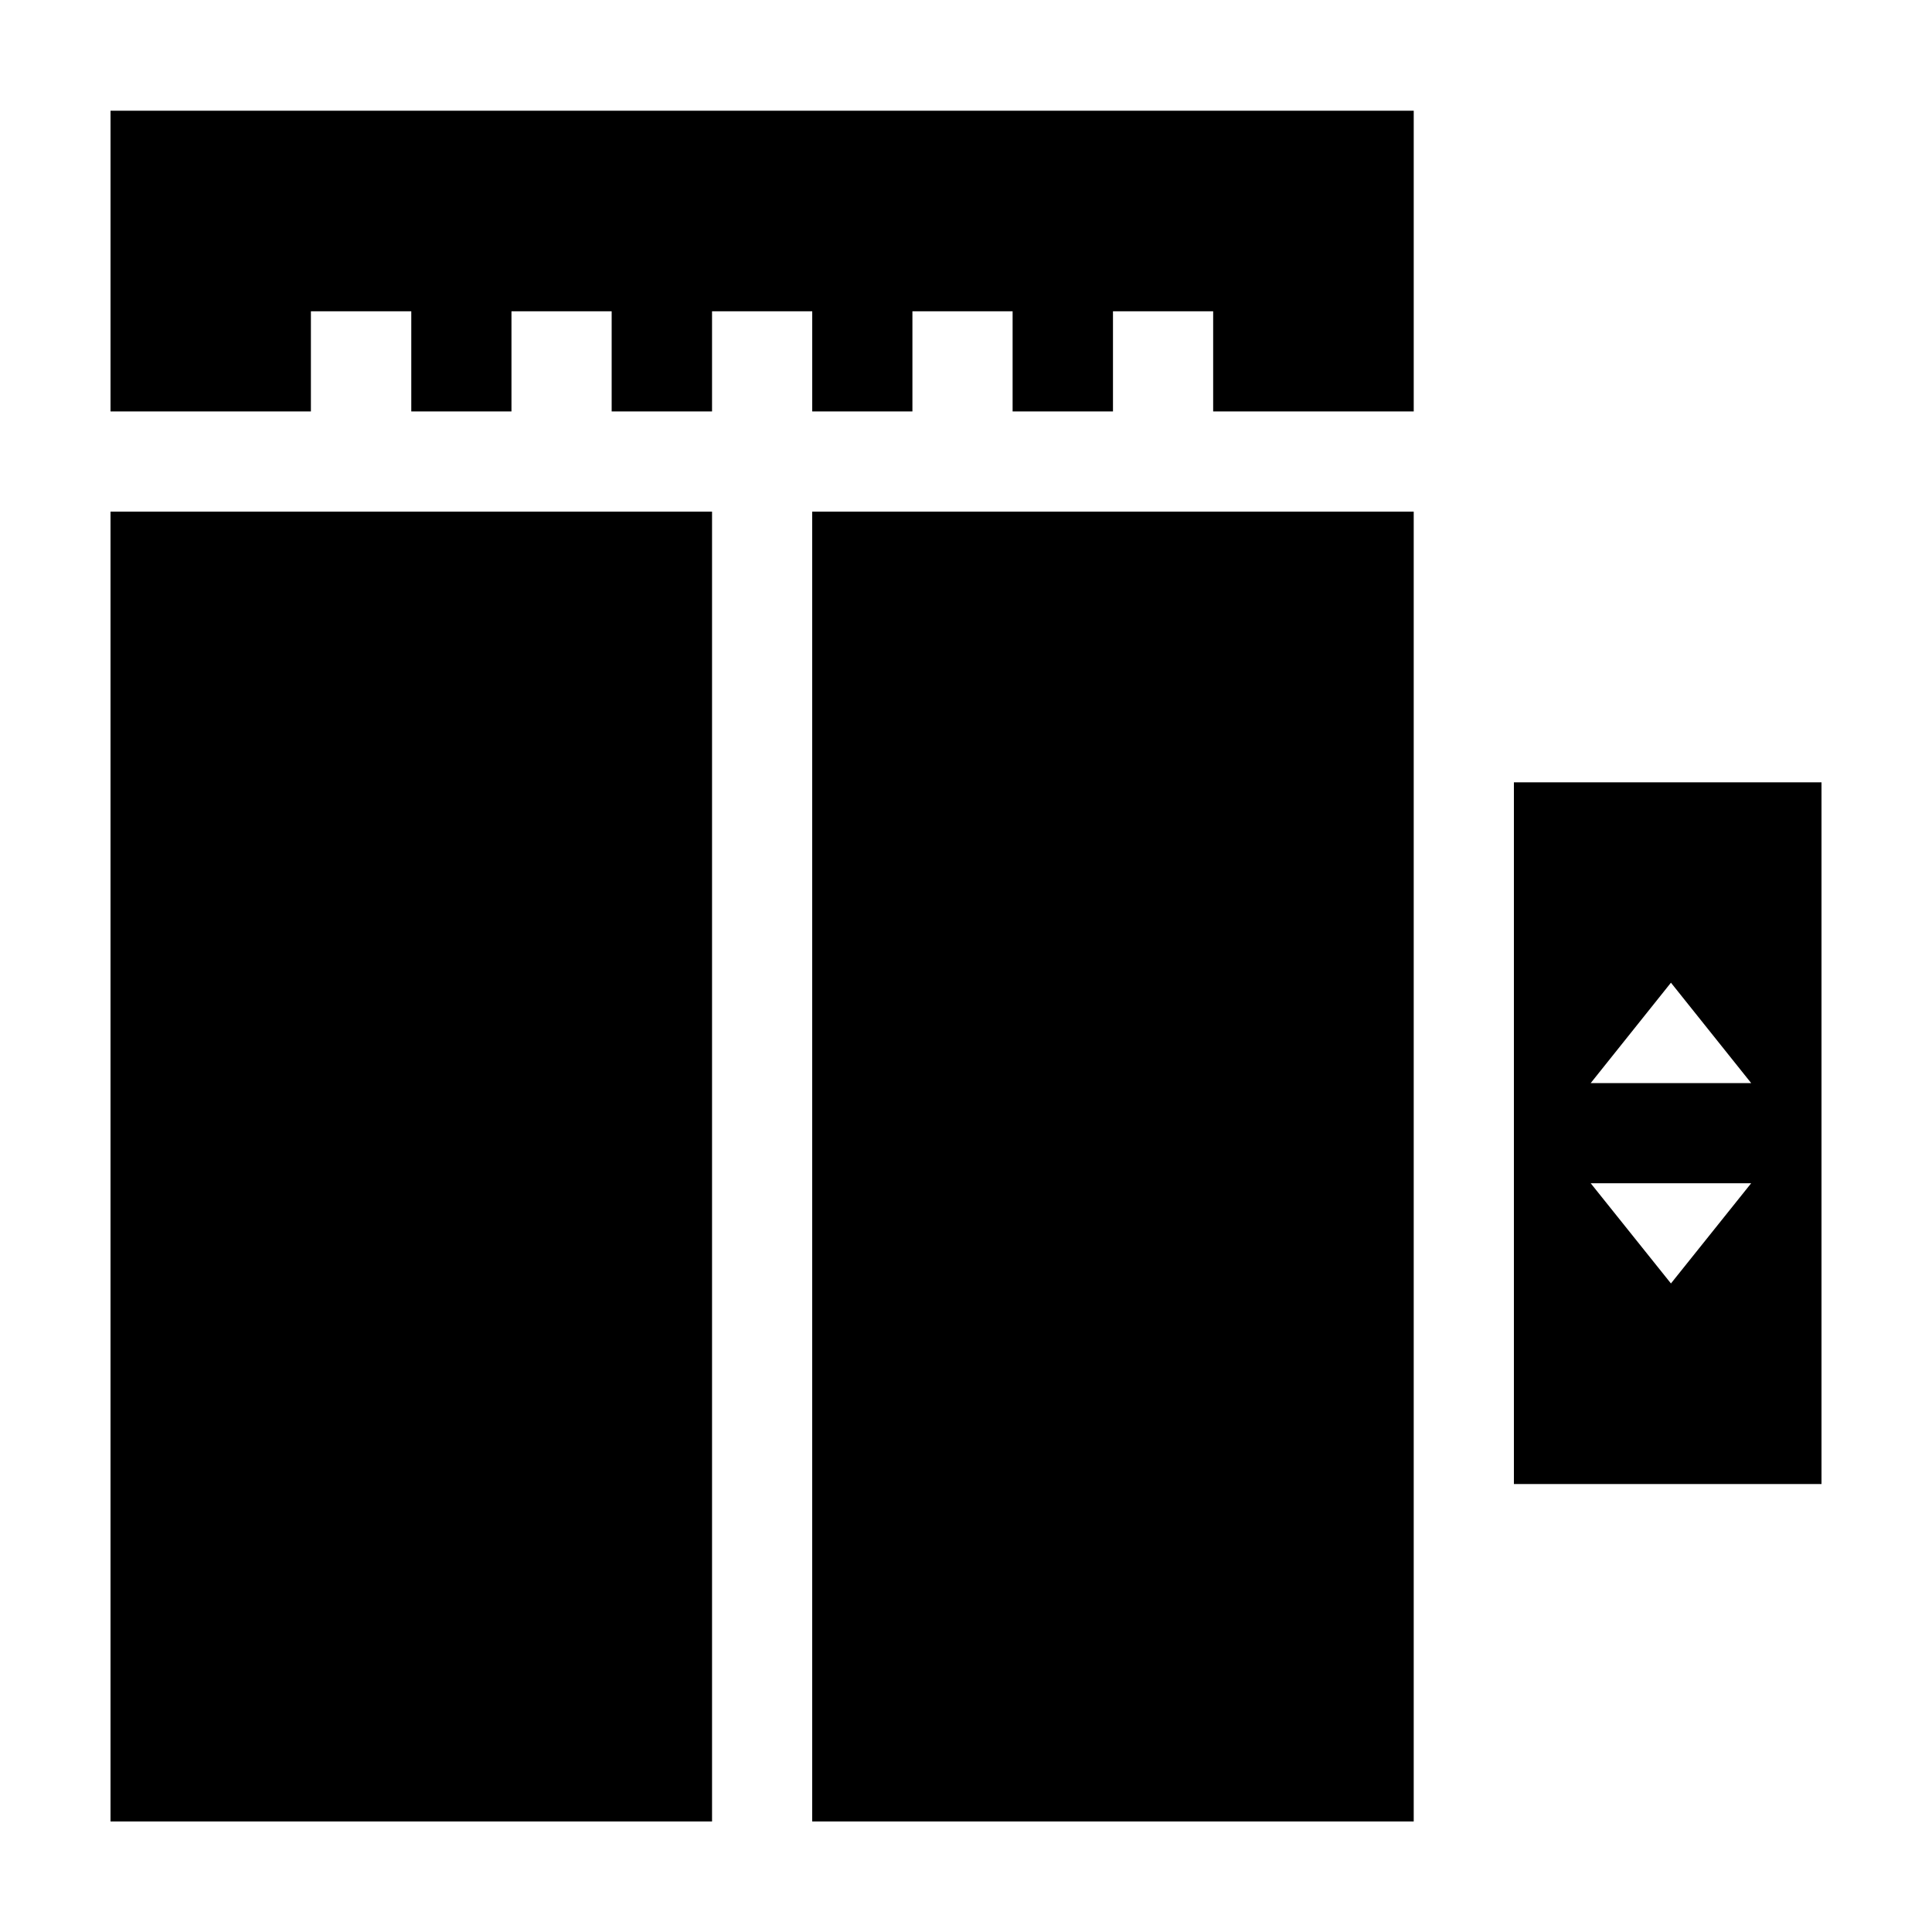
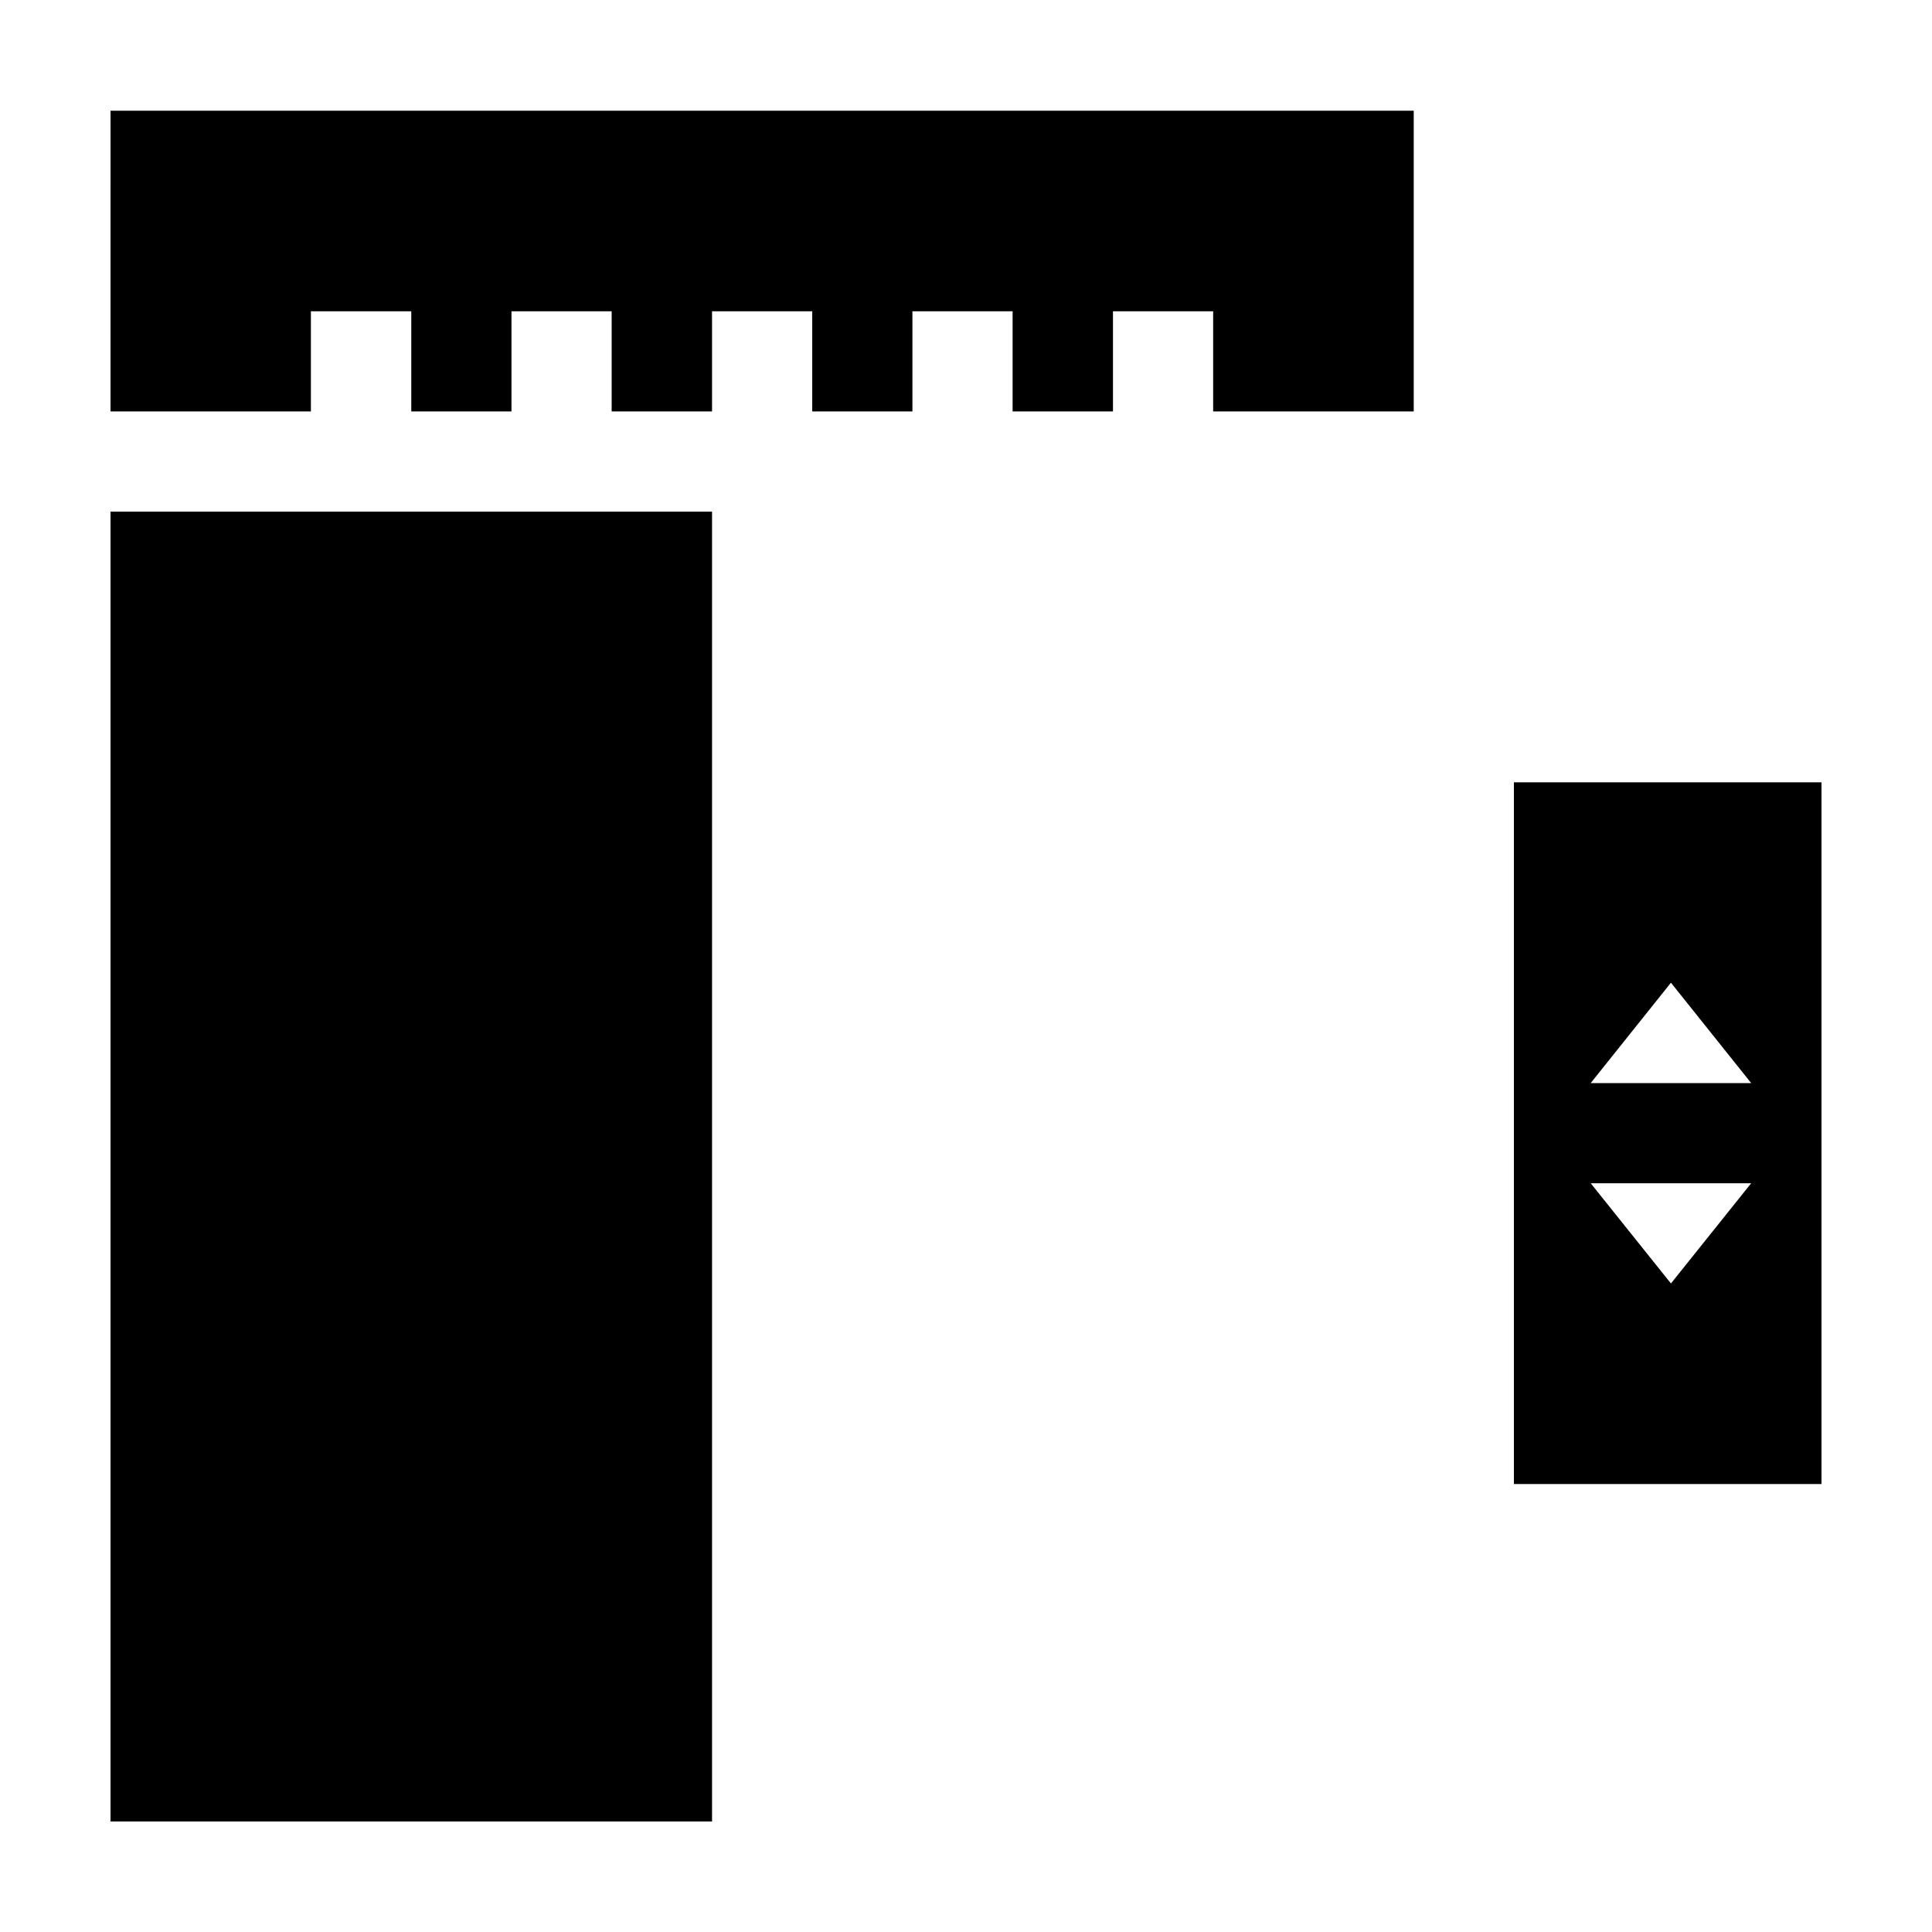
<svg xmlns="http://www.w3.org/2000/svg" fill="#000000" width="800px" height="800px" version="1.1" viewBox="144 144 512 512">
  <g>
    <path d="m545.2 351.33v185.95h81.516v-185.95zm41.617 132.8-21.262-26.551h42.52zm-21.262-53.102 21.262-26.602 21.262 26.602z" />
    <path d="m173.29 253.04h53.102v-26.551h26.602v26.551h26.551v-26.551h26.551v26.551h26.602v-26.551h26.551v26.551h26.551v-26.551h26.551v26.551h26.598v-26.551h26.551v26.551h53.152v-79.703h-345.36z" />
-     <path d="m359.24 279.59h159.41v347.12h-159.41z" />
    <path d="m173.29 279.59h159.41v347.12h-159.41z" />
  </g>
</svg>